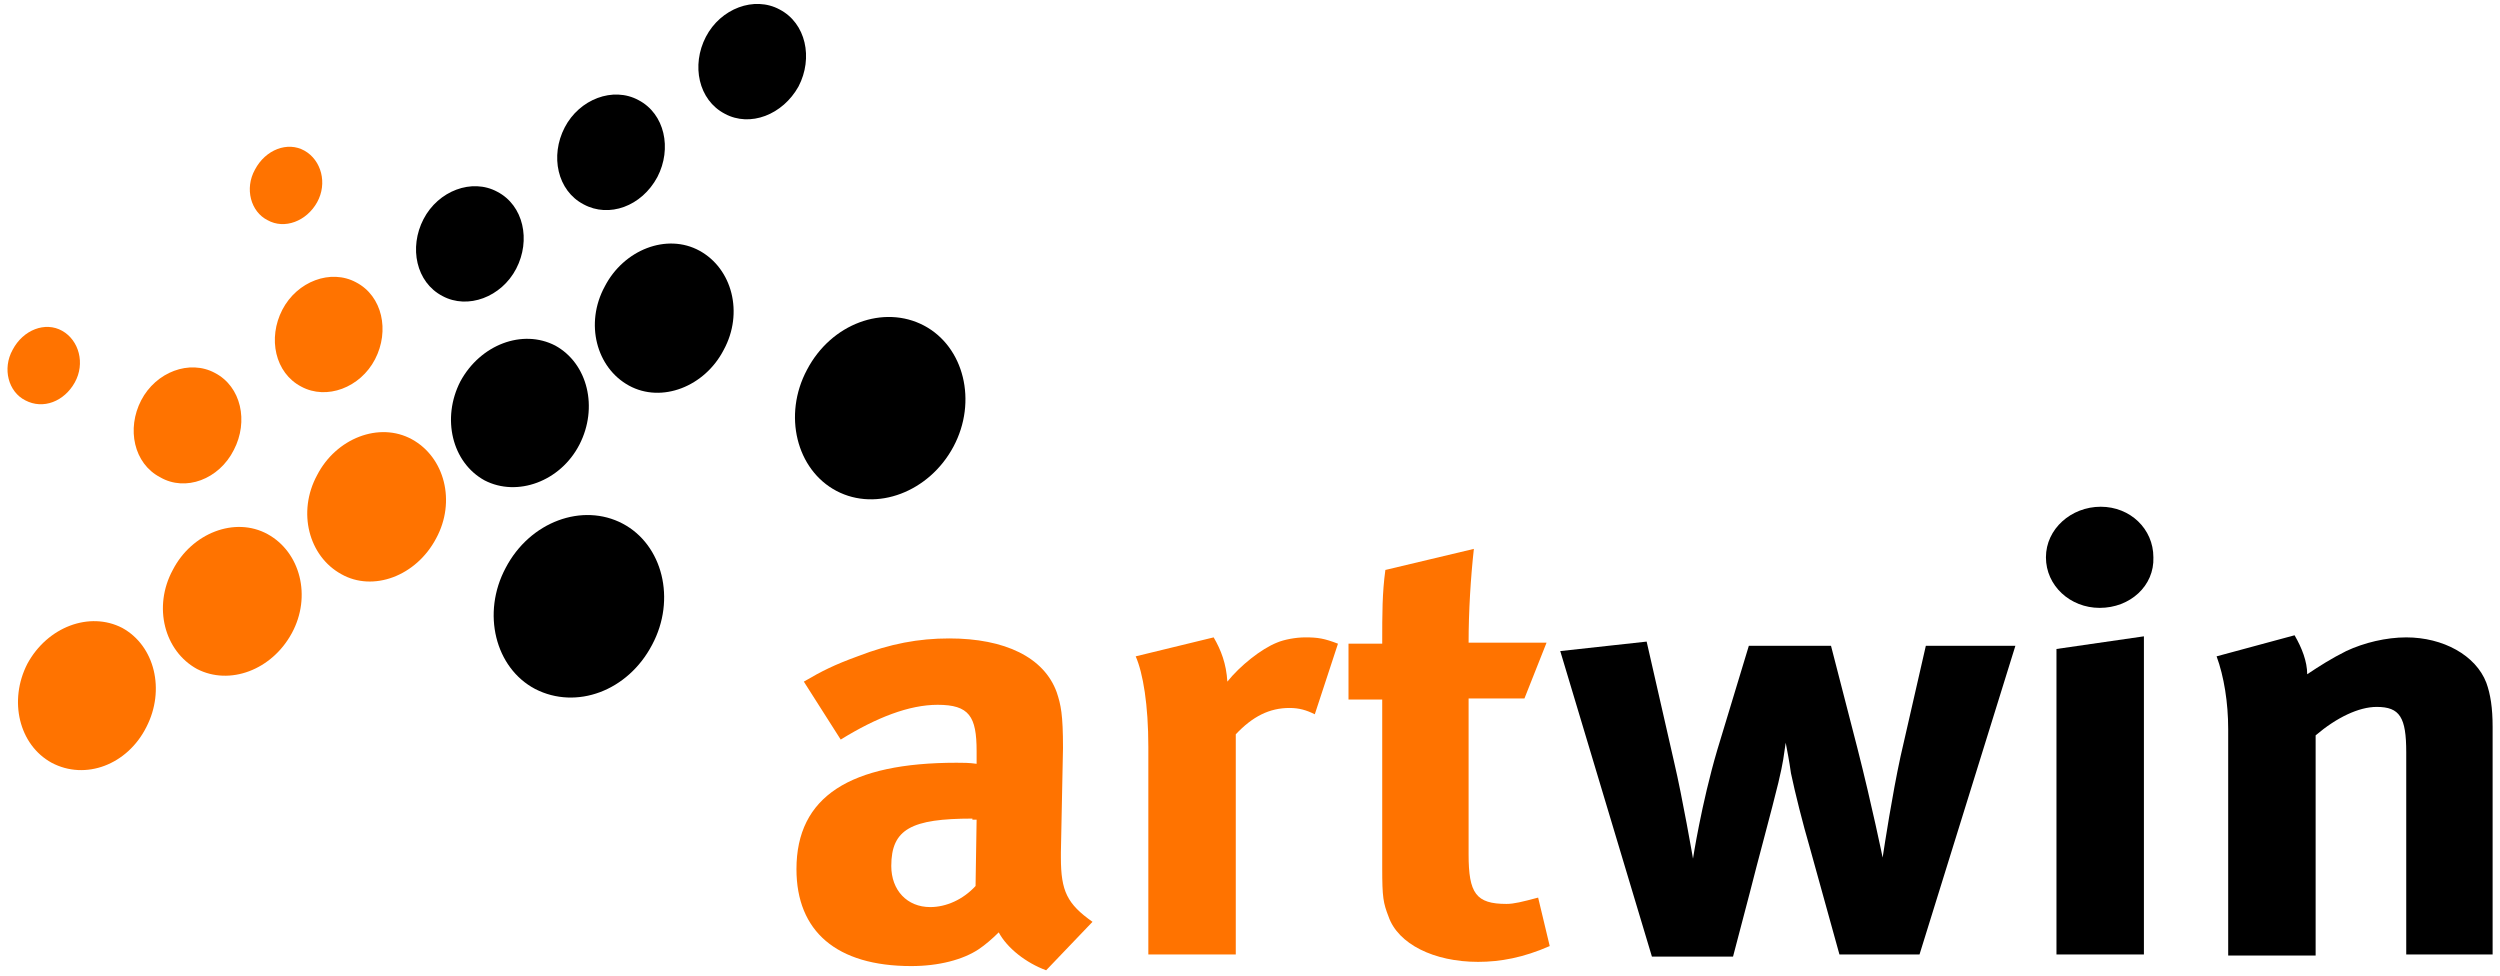
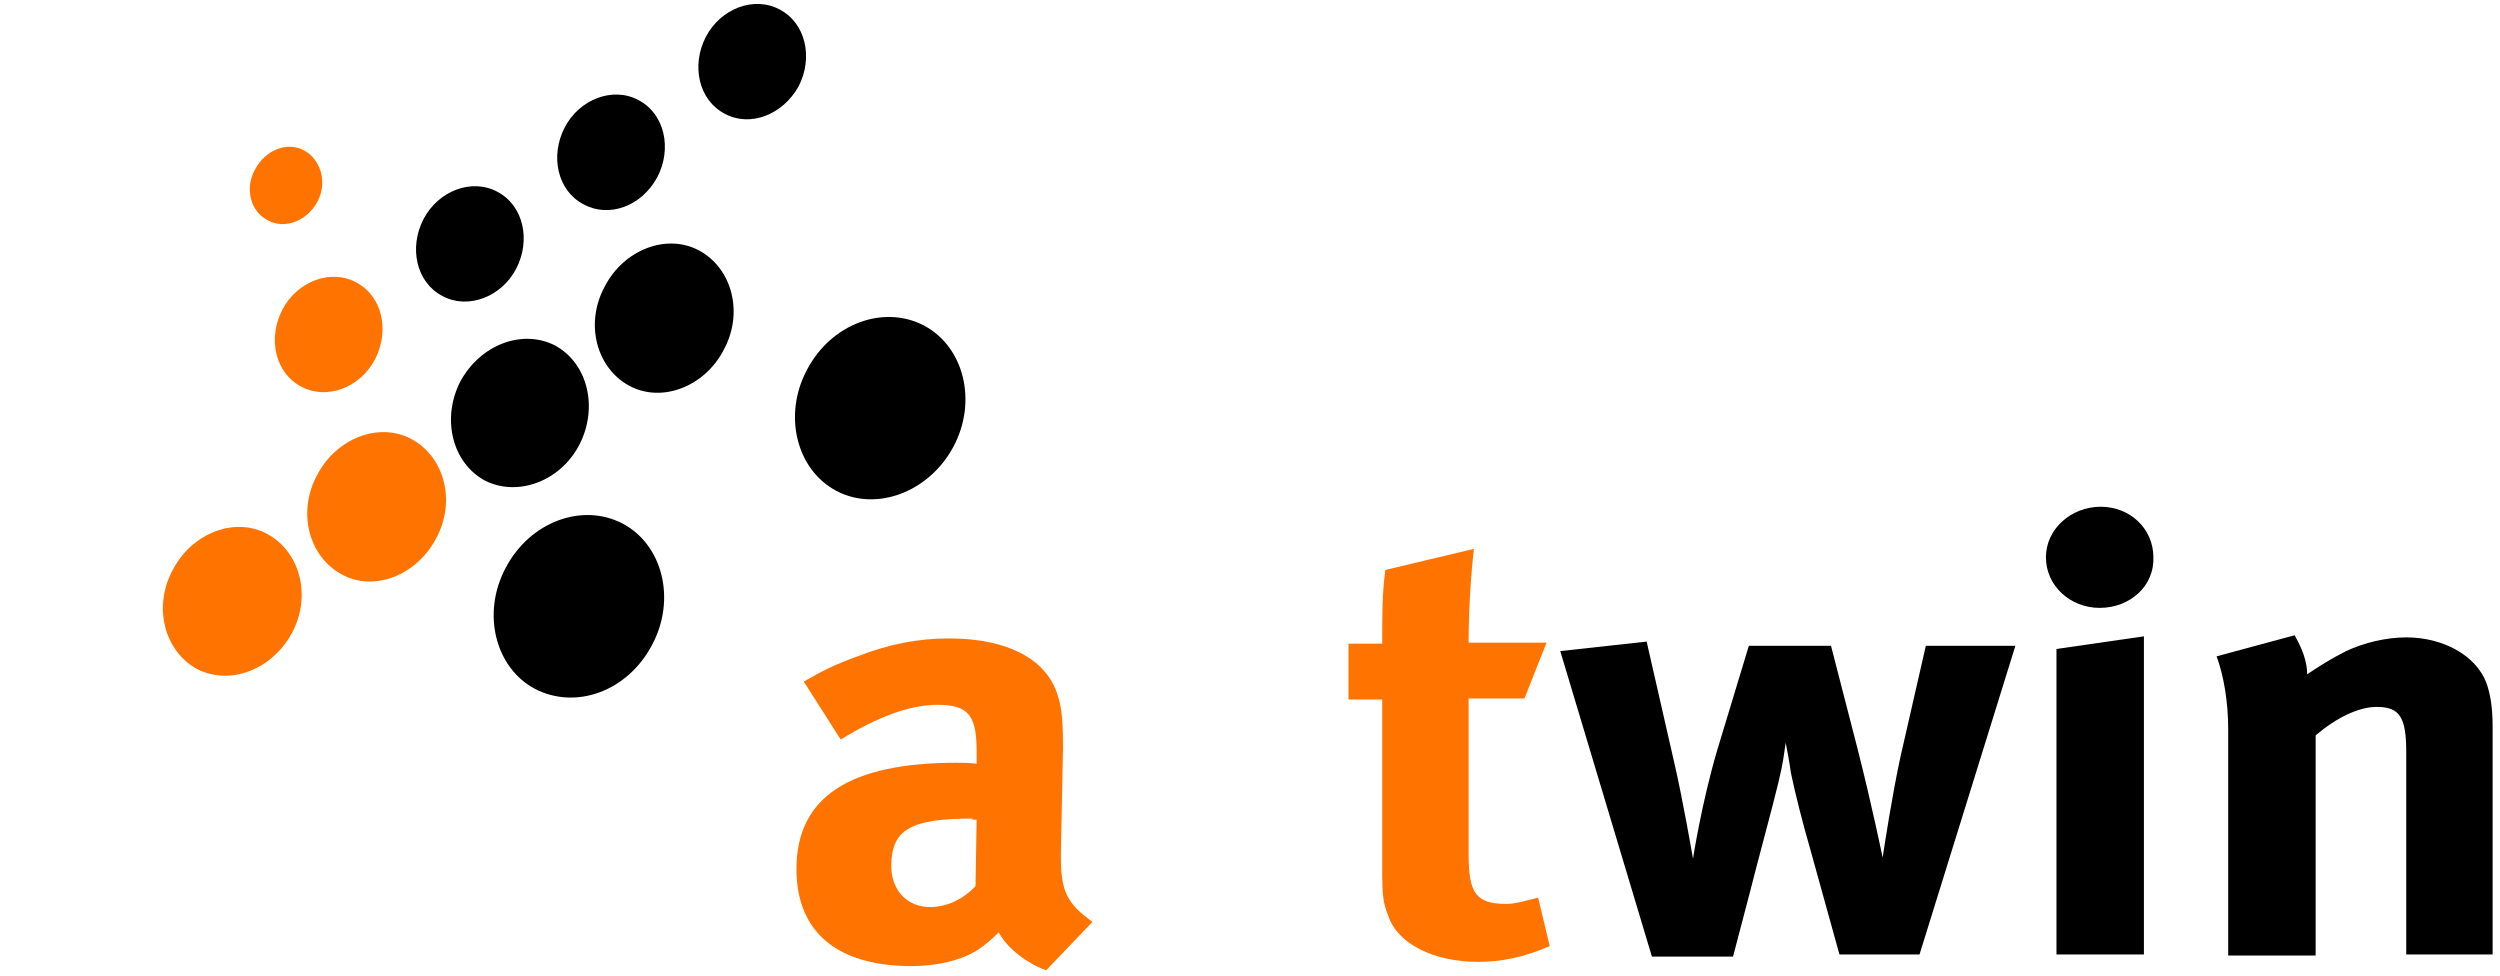
<svg xmlns="http://www.w3.org/2000/svg" version="1.1" id="Ebene_1" x="0px" y="0px" viewBox="0 0 237.3 92.6" style="enable-background:new 0 0 237.3 92.6;" xml:space="preserve">
  <style type="text/css">
	.st0{fill:#FF7300;}
</style>
  <g>
    <g>
      <path class="st0" d="M99.3,92.1c-1.9-0.7-3.7-2.1-4.5-3.6c-0.6,0.6-1.3,1.2-1.9,1.6c-1.5,1-3.8,1.6-6.4,1.6    c-7.1,0-10.9-3.3-10.9-9.2c0-6.9,5.1-10.1,15.2-10.1c0.6,0,1.2,0,1.9,0.1v-1.2c0-3.3-0.7-4.4-3.7-4.4c-2.7,0-5.8,1.2-9.2,3.3    l-3.5-5.5c1.7-1,2.9-1.6,5.1-2.4c3.1-1.2,5.8-1.7,8.7-1.7c5.3,0,9,1.8,10.2,5.1c0.4,1.2,0.6,2.1,0.6,5.3l-0.2,9.9    c0,0.2,0,0.3,0,0.5c0,3.2,0.6,4.4,3,6.1L99.3,92.1z M92.3,77.7c-5.8,0-7.7,1-7.7,4.5c0,2.3,1.5,3.9,3.7,3.9c1.5,0,3.1-0.7,4.3-2    l0.1-6.3H92.3z" />
-       <path class="st0" d="M124.8,67.8c-0.8-0.4-1.5-0.6-2.4-0.6c-1.9,0-3.5,0.8-5.1,2.5v20.9H109V70.9c0-4-0.5-7-1.2-8.6l7.4-1.8    c0.7,1.2,1.2,2.5,1.3,4.2c1.2-1.5,3.2-3.1,4.7-3.7c0.7-0.3,1.8-0.5,2.7-0.5c1.2,0,1.8,0.1,3.1,0.6L124.8,67.8z" />
      <path class="st0" d="M140.3,91.3c-4.2,0-7.6-1.7-8.5-4.3c-0.5-1.3-0.6-1.8-0.6-4.6v-16H128v-5.3h3.2c0-2.9,0-4.8,0.3-7l8.4-2    c-0.3,2.7-0.5,5.9-0.5,8.9h7.4l-2.1,5.3h-5.3v14.8c0,3.7,0.7,4.7,3.6,4.7c0.7,0,1.5-0.2,3-0.6l1.1,4.6    C144.6,90.9,142.4,91.3,140.3,91.3z" />
      <path d="M182.2,90.6h-7.6l-2.8-10.1c-0.7-2.4-1.4-5.2-1.8-7.1c-0.2-1.4-0.3-1.8-0.5-2.9c-0.2,1.3-0.2,1.7-0.7,3.8    c-0.6,2.5-2,7.6-2.7,10.4l-1.6,6.1h-7.7l-8.7-29l8.2-0.9l2.6,11.4c0.8,3.4,1.8,9.2,1.8,9.2s0.8-5.2,2.3-10.3l3-9.9h7.8l2.5,9.7    c1.4,5.5,2.4,10.4,2.4,10.4c0.2-1.3,0.9-5.9,1.7-9.6l2.4-10.5h8.5L182.2,90.6z" />
      <path d="M199.3,57.7c-2.8,0-5.1-2.1-5.1-4.8c0-2.7,2.4-4.8,5.2-4.8c2.8,0,5,2.1,5,4.8C204.5,55.6,202.2,57.7,199.3,57.7z     M195.2,90.6v-29l8.3-1.2v30.2H195.2z" />
      <path d="M228.4,90.6V71.4c0-3.3-0.6-4.3-2.8-4.3c-1.7,0-3.8,1-5.8,2.7v20.9h-8.3V69.2c0-2.5-0.4-5-1.1-6.9l7.4-2    c0.7,1.2,1.2,2.5,1.2,3.7c1.2-0.8,2.3-1.5,3.7-2.2c1.7-0.8,3.8-1.3,5.7-1.3c3.5,0,6.6,1.7,7.6,4.3c0.4,1.1,0.6,2.4,0.6,4.2v21.6    H228.4z" />
    </g>
    <g>
-       <path class="st0" d="M4.9,72.4c-3.1-1.7-4.1-5.9-2.3-9.4c1.9-3.5,5.9-5,9-3.4c3.1,1.7,4.1,5.9,2.3,9.4    C12.1,72.6,8.1,74.1,4.9,72.4z" />
      <path class="st0" d="M27.7,60.1c1.9-3.5,0.8-7.7-2.3-9.4c-3.1-1.7-7.2-0.1-9,3.4c-1.9,3.5-0.8,7.7,2.3,9.4    C21.8,65.1,25.8,63.6,27.7,60.1z" />
      <path class="st0" d="M41.4,51.1c1.9-3.5,0.8-7.7-2.3-9.4c-3.1-1.7-7.2-0.1-9,3.4c-1.9,3.5-0.8,7.7,2.3,9.4    C35.4,56.2,39.5,54.7,41.4,51.1z" />
-       <path class="st0" d="M7.1,36.3c1-1.8,0.4-4-1.2-4.9c-1.6-0.9-3.7-0.1-4.7,1.8c-1,1.8-0.4,4,1.2,4.8C4.1,38.9,6.1,38.1,7.1,36.3z" />
      <path class="st0" d="M30.1,19.2c1-1.8,0.4-4-1.2-4.9c-1.6-0.9-3.7-0.1-4.7,1.8c-1,1.8-0.4,4,1.2,4.8C27,21.8,29.1,21,30.1,19.2z" />
-       <path class="st0" d="M22.2,42.7c1.4-2.7,0.7-6-1.8-7.3c-2.4-1.3-5.6-0.1-7,2.6c-1.4,2.7-0.7,6,1.8,7.3    C17.6,46.7,20.8,45.5,22.2,42.7z" />
      <path class="st0" d="M35.6,34.1c1.4-2.7,0.7-6-1.8-7.3c-2.4-1.3-5.6-0.1-7,2.6c-1.4,2.7-0.7,6,1.8,7.3C31,38,34.2,36.8,35.6,34.1z    " />
    </g>
    <g>
      <path d="M46,45.6c-3.1-1.7-4.1-5.9-2.3-9.4c1.9-3.5,5.9-5,9-3.4c3.1,1.7,4.1,5.9,2.3,9.4C53.2,45.7,49.1,47.2,46,45.6z" />
      <path d="M68.7,33.2c1.9-3.5,0.8-7.7-2.3-9.4c-3.1-1.7-7.2-0.1-9,3.4c-1.9,3.5-0.8,7.7,2.3,9.4C62.8,38.3,66.9,36.7,68.7,33.2z" />
      <path d="M61.9,61.2c2.3-4.3,1-9.5-2.8-11.5c-3.8-2-8.8-0.2-11.1,4.2c-2.3,4.3-1,9.5,2.8,11.5C54.7,67.4,59.6,65.6,61.9,61.2z" />
      <path d="M49,25.5c1.4-2.7,0.7-6-1.8-7.3c-2.4-1.3-5.6-0.1-7,2.6c-1.4,2.7-0.7,6,1.8,7.3C44.4,29.4,47.6,28.2,49,25.5z" />
      <path d="M62.4,16.8c1.4-2.7,0.7-6-1.8-7.3c-2.4-1.3-5.6-0.1-7,2.6c-1.4,2.7-0.7,6,1.8,7.3C57.8,20.7,60.9,19.6,62.4,16.8z" />
      <path d="M75.8,8.2c1.4-2.7,0.7-6-1.8-7.3c-2.4-1.3-5.6-0.1-7,2.6c-1.4,2.7-0.7,6,1.8,7.3C71.2,12.1,74.3,10.9,75.8,8.2z" />
      <path d="M90.5,42.4c2.3-4.3,1-9.5-2.8-11.5c-3.8-2-8.8-0.2-11.1,4.2c-2.3,4.3-1,9.5,2.8,11.5C83.2,48.6,88.2,46.7,90.5,42.4z" />
    </g>
  </g>
</svg>